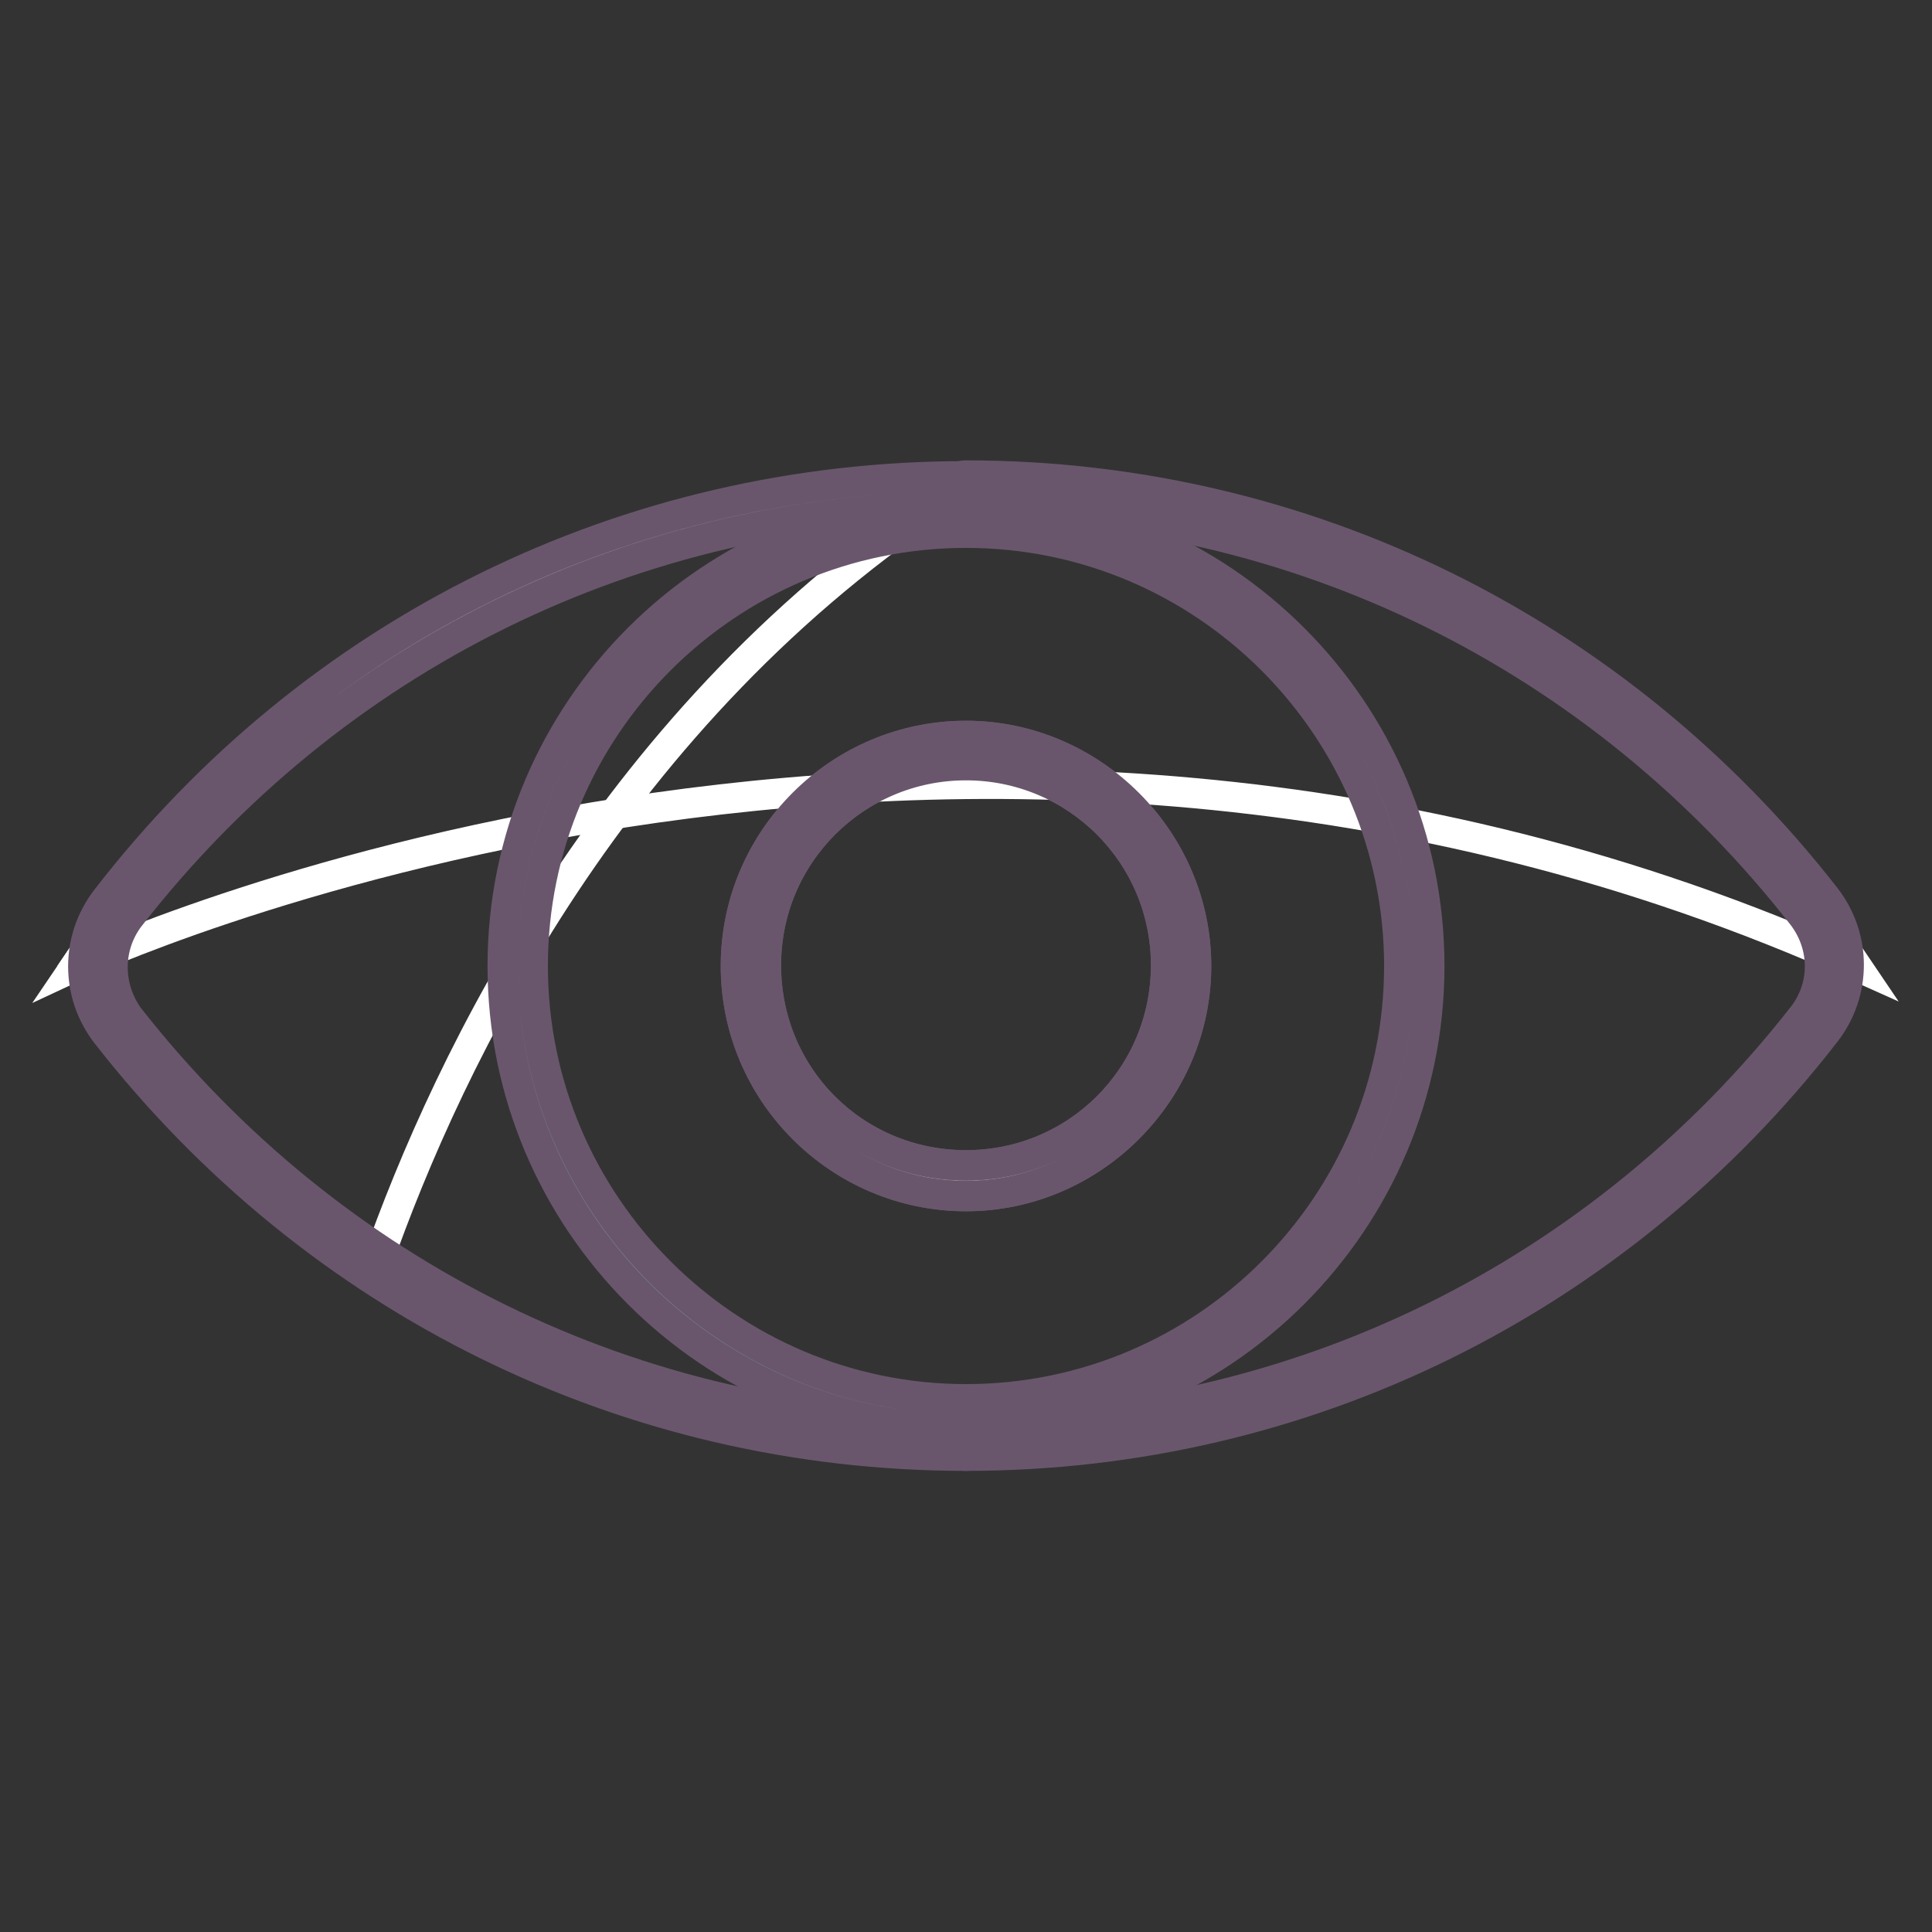
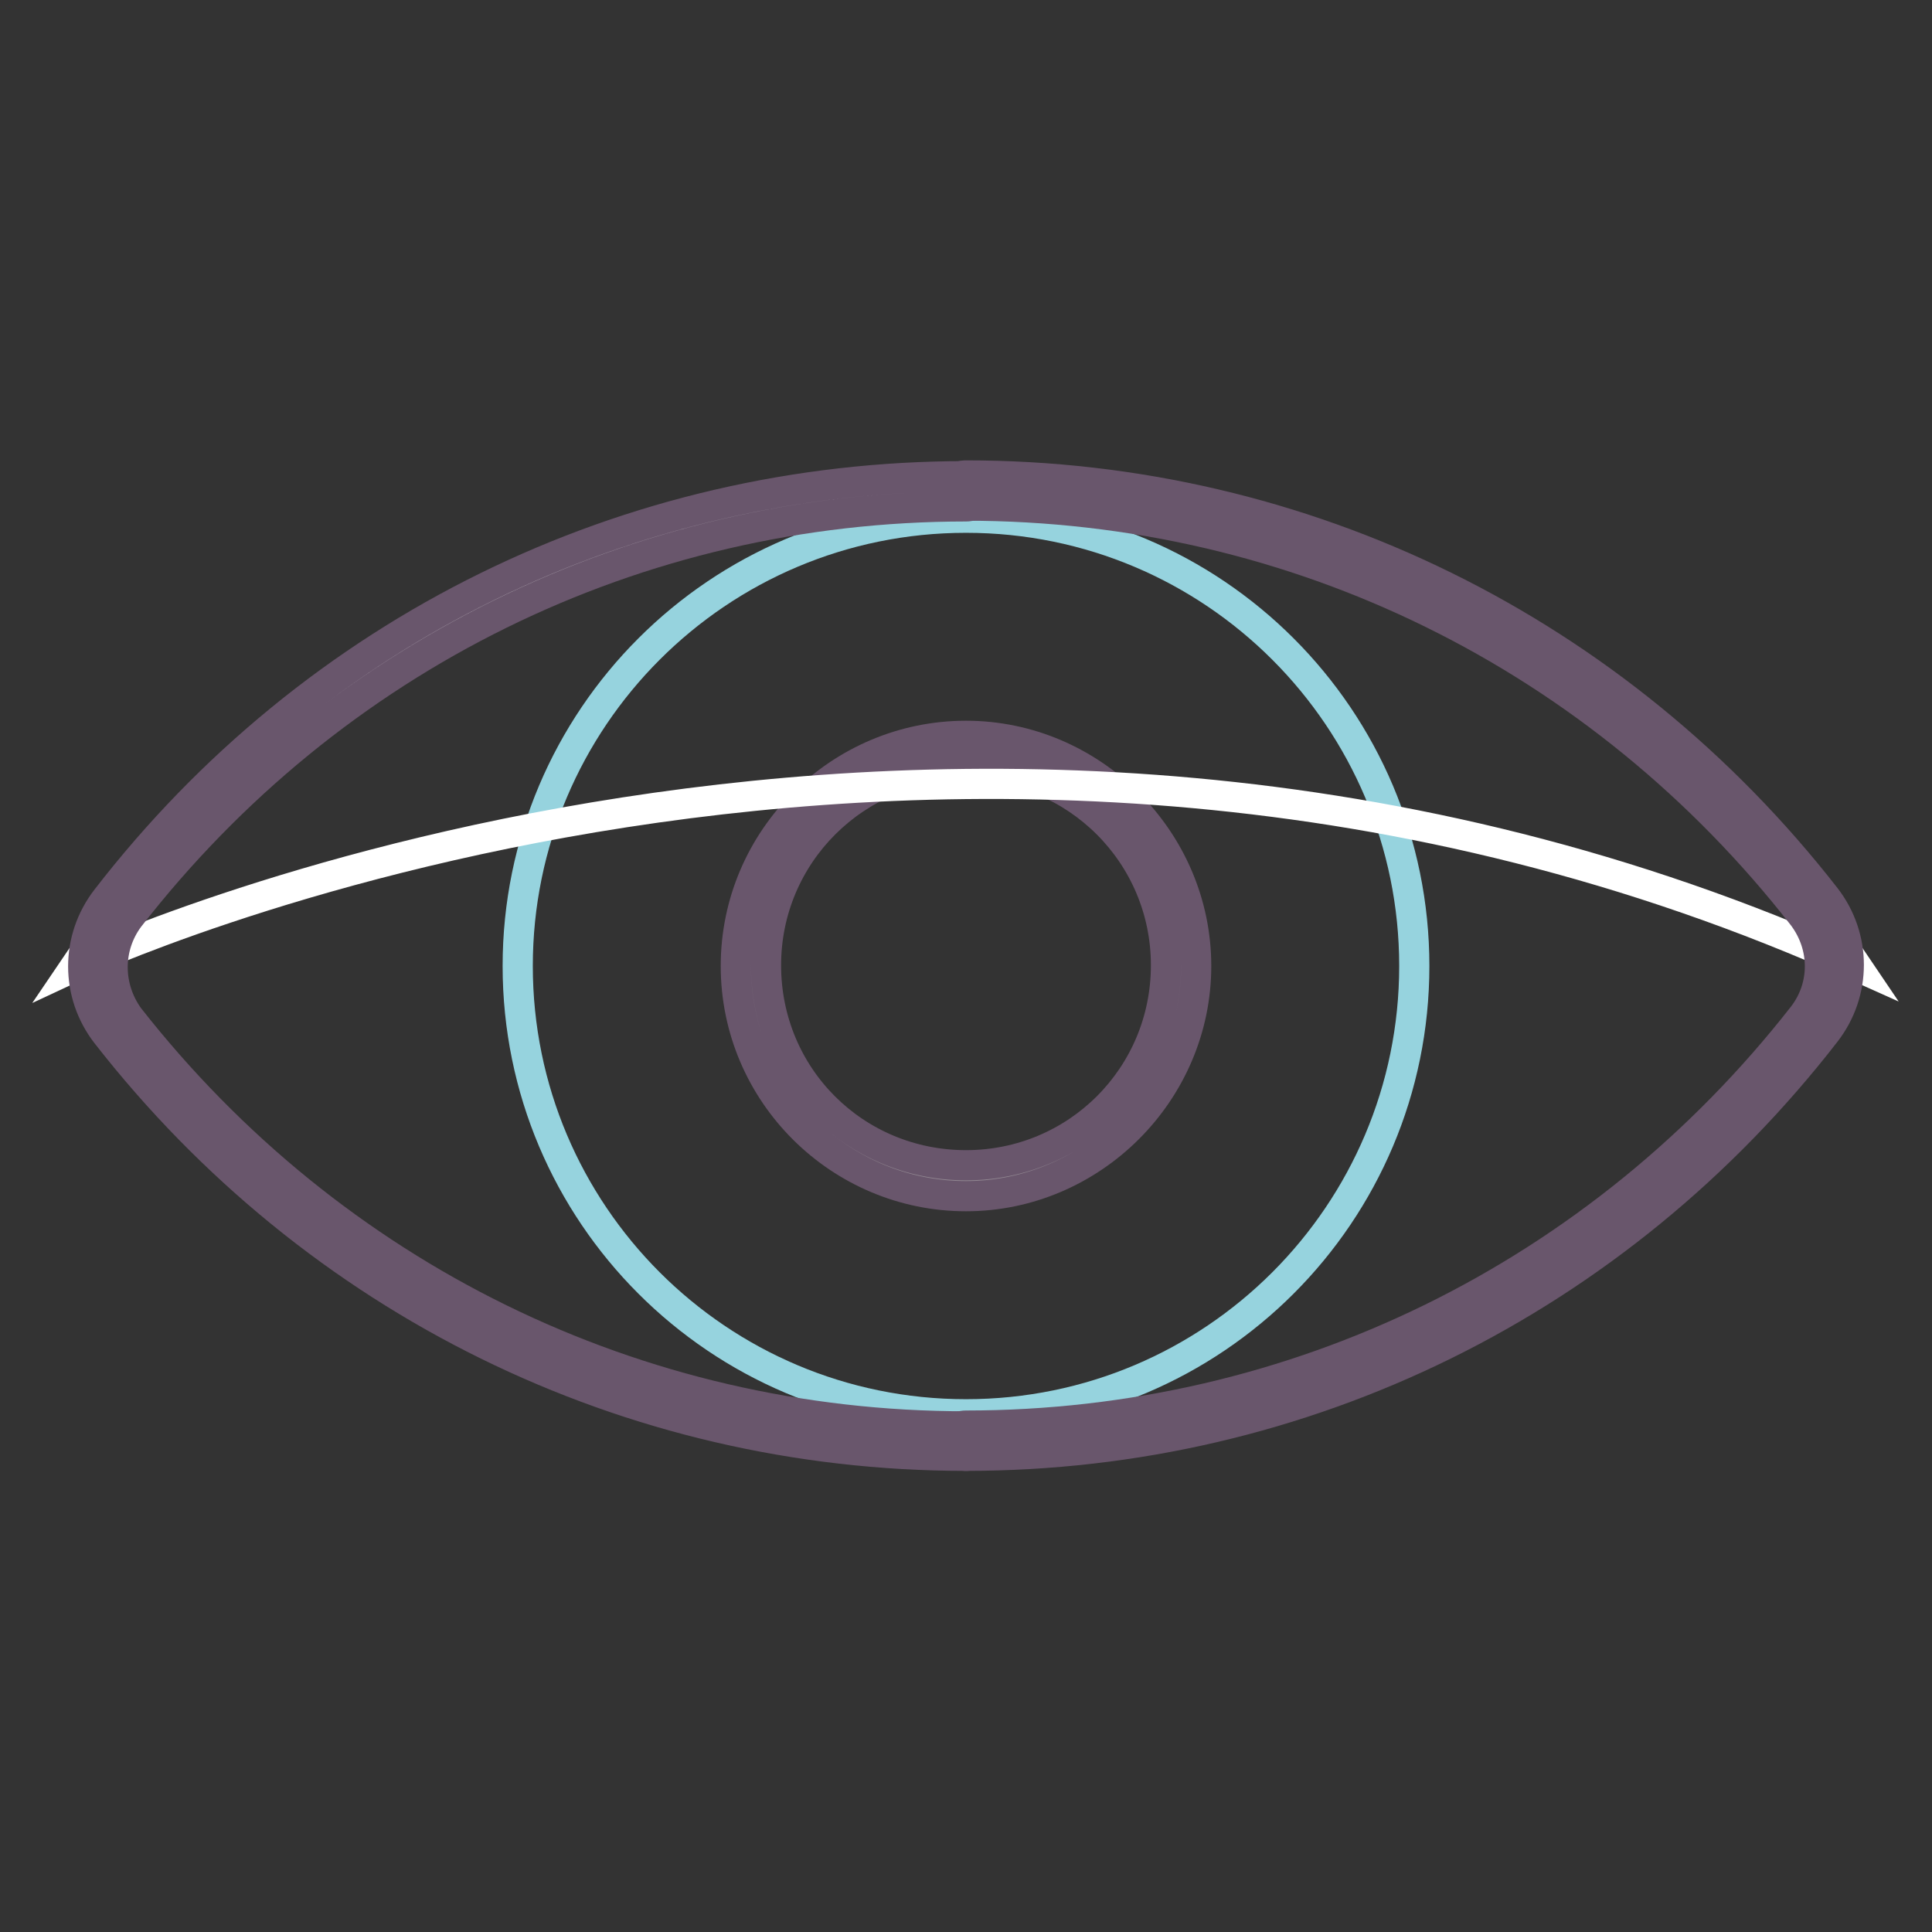
<svg xmlns="http://www.w3.org/2000/svg" version="1.1" x="0px" y="0px" viewBox="0 0 256 256" enable-background="new 0 0 256 256" xml:space="preserve">
  <rect x="0" y="0" width="256" height="256" fill="#333333" stroke="none" />
  <g>
    <path stroke-width="4" fill-opacity="0" stroke="#ffffff" d="M128,65.1c-45.6,0-86.3,21.6-112.3,55.1c-3.5,4.5-3.5,11,0,15.5c26,33.6,66.7,55.3,112.3,55.3 c45.6,0,86.3-21.6,112.3-55.1c3.5-4.5,3.5-11,0-15.5C214.3,86.7,173.6,65.1,128,65.1z" />
    <path stroke-width="4" fill-opacity="0" stroke="#96d3de" d="M68.6,128c0,32.8,26.6,59.4,59.4,59.4c32.8,0,59.4-26.6,59.4-59.4c0,0,0,0,0,0c0-32.8-26.6-59.4-59.4-59.4 S68.6,95.2,68.6,128z" />
    <path stroke-width="4" fill-opacity="0" stroke="#928892" d="M99.5,128c0,15.7,12.8,28.5,28.5,28.5s28.5-12.8,28.5-28.5c0-15.7-12.8-28.5-28.5-28.5S99.5,112.3,99.5,128 L99.5,128z" />
    <path stroke-width="4" fill-opacity="0" stroke="#69566c" d="M128,158.5c-16.7,0-30.5-13.6-30.5-30.5s13.8-30.5,30.5-30.5s30.5,13.8,30.5,30.5 C158.5,144.7,144.7,158.5,128,158.5z M128,101.4c-14.6,0-26.5,11.8-26.5,26.5c0,14.8,11.8,26.5,26.5,26.5s26.5-11.8,26.5-26.5 C154.5,113.2,142.6,101.4,128,101.4z" />
-     <path stroke-width="4" fill-opacity="0" stroke="#ffffff" d="M10,128c10.6,15.7,24.2,29.1,39.9,39.5c9.6-27.3,31.5-73,76.5-102.3C78,65.7,35.2,90.4,10,128z" />
    <path stroke-width="4" fill-opacity="0" stroke="#ffffff" d="M128,65.1c-49.2,0-92.4,25-118,62.9c0,0,115.4-54.3,236,0C220.4,90,177.2,65.1,128,65.1z" />
-     <path stroke-width="4" fill-opacity="0" stroke="#69566c" d="M128,189.4c-33.8,0-61.4-27.5-61.4-61.4S94.2,66.6,128,66.6c33.8,0,61.4,27.5,61.4,61.4 S161.8,189.4,128,189.4z M128,70.6c-31.7,0-57.4,25.8-57.4,57.4s25.8,57.4,57.4,57.4c31.7,0,57.4-25.8,57.4-57.4 S159.7,70.6,128,70.6L128,70.6z" />
-     <path stroke-width="4" fill-opacity="0" stroke="#69566c" d="M128,158.5c-16.7,0-30.5-13.6-30.5-30.5s13.8-30.5,30.5-30.5s30.5,13.8,30.5,30.5 C158.5,144.7,144.7,158.5,128,158.5z M128,101.4c-14.6,0-26.5,11.8-26.5,26.5c0,14.8,11.8,26.5,26.5,26.5s26.5-11.8,26.5-26.5 C154.5,113.2,142.6,101.4,128,101.4z" />
    <path stroke-width="4" fill-opacity="0" stroke="#69566c" d="M128,192.9c-1.2,0-2-0.8-2-2s0.8-2,2-2c43.7,0,84-19.9,110.9-54.3c3-3.9,3-9.2,0-13.2 C212,86.9,171.7,67,128,67c-1.2,0-2-0.8-2-2s0.8-2,2-2c44.8,0,86.3,20.5,113.9,55.9c4.1,5.3,4.1,12.6,0,17.9 C214.3,172.4,172.8,192.9,128,192.9z" />
    <path stroke-width="4" fill-opacity="0" stroke="#69566c" d="M128,192.9c-44.8,0-86.3-20.5-113.9-55.9c-4.1-5.3-4.1-12.6,0-17.9c27.5-35.6,69-56,113.9-56 c1.2,0,2,0.8,2,2s-0.8,2-2,2c-43.7,0-84,19.9-110.9,54.5c-2.9,3.9-2.9,9.2,0,13.2C44,169.1,84.3,189,128,189c1.2,0,2,0.8,2,2 S129.2,192.9,128,192.9z" />
  </g>
</svg>